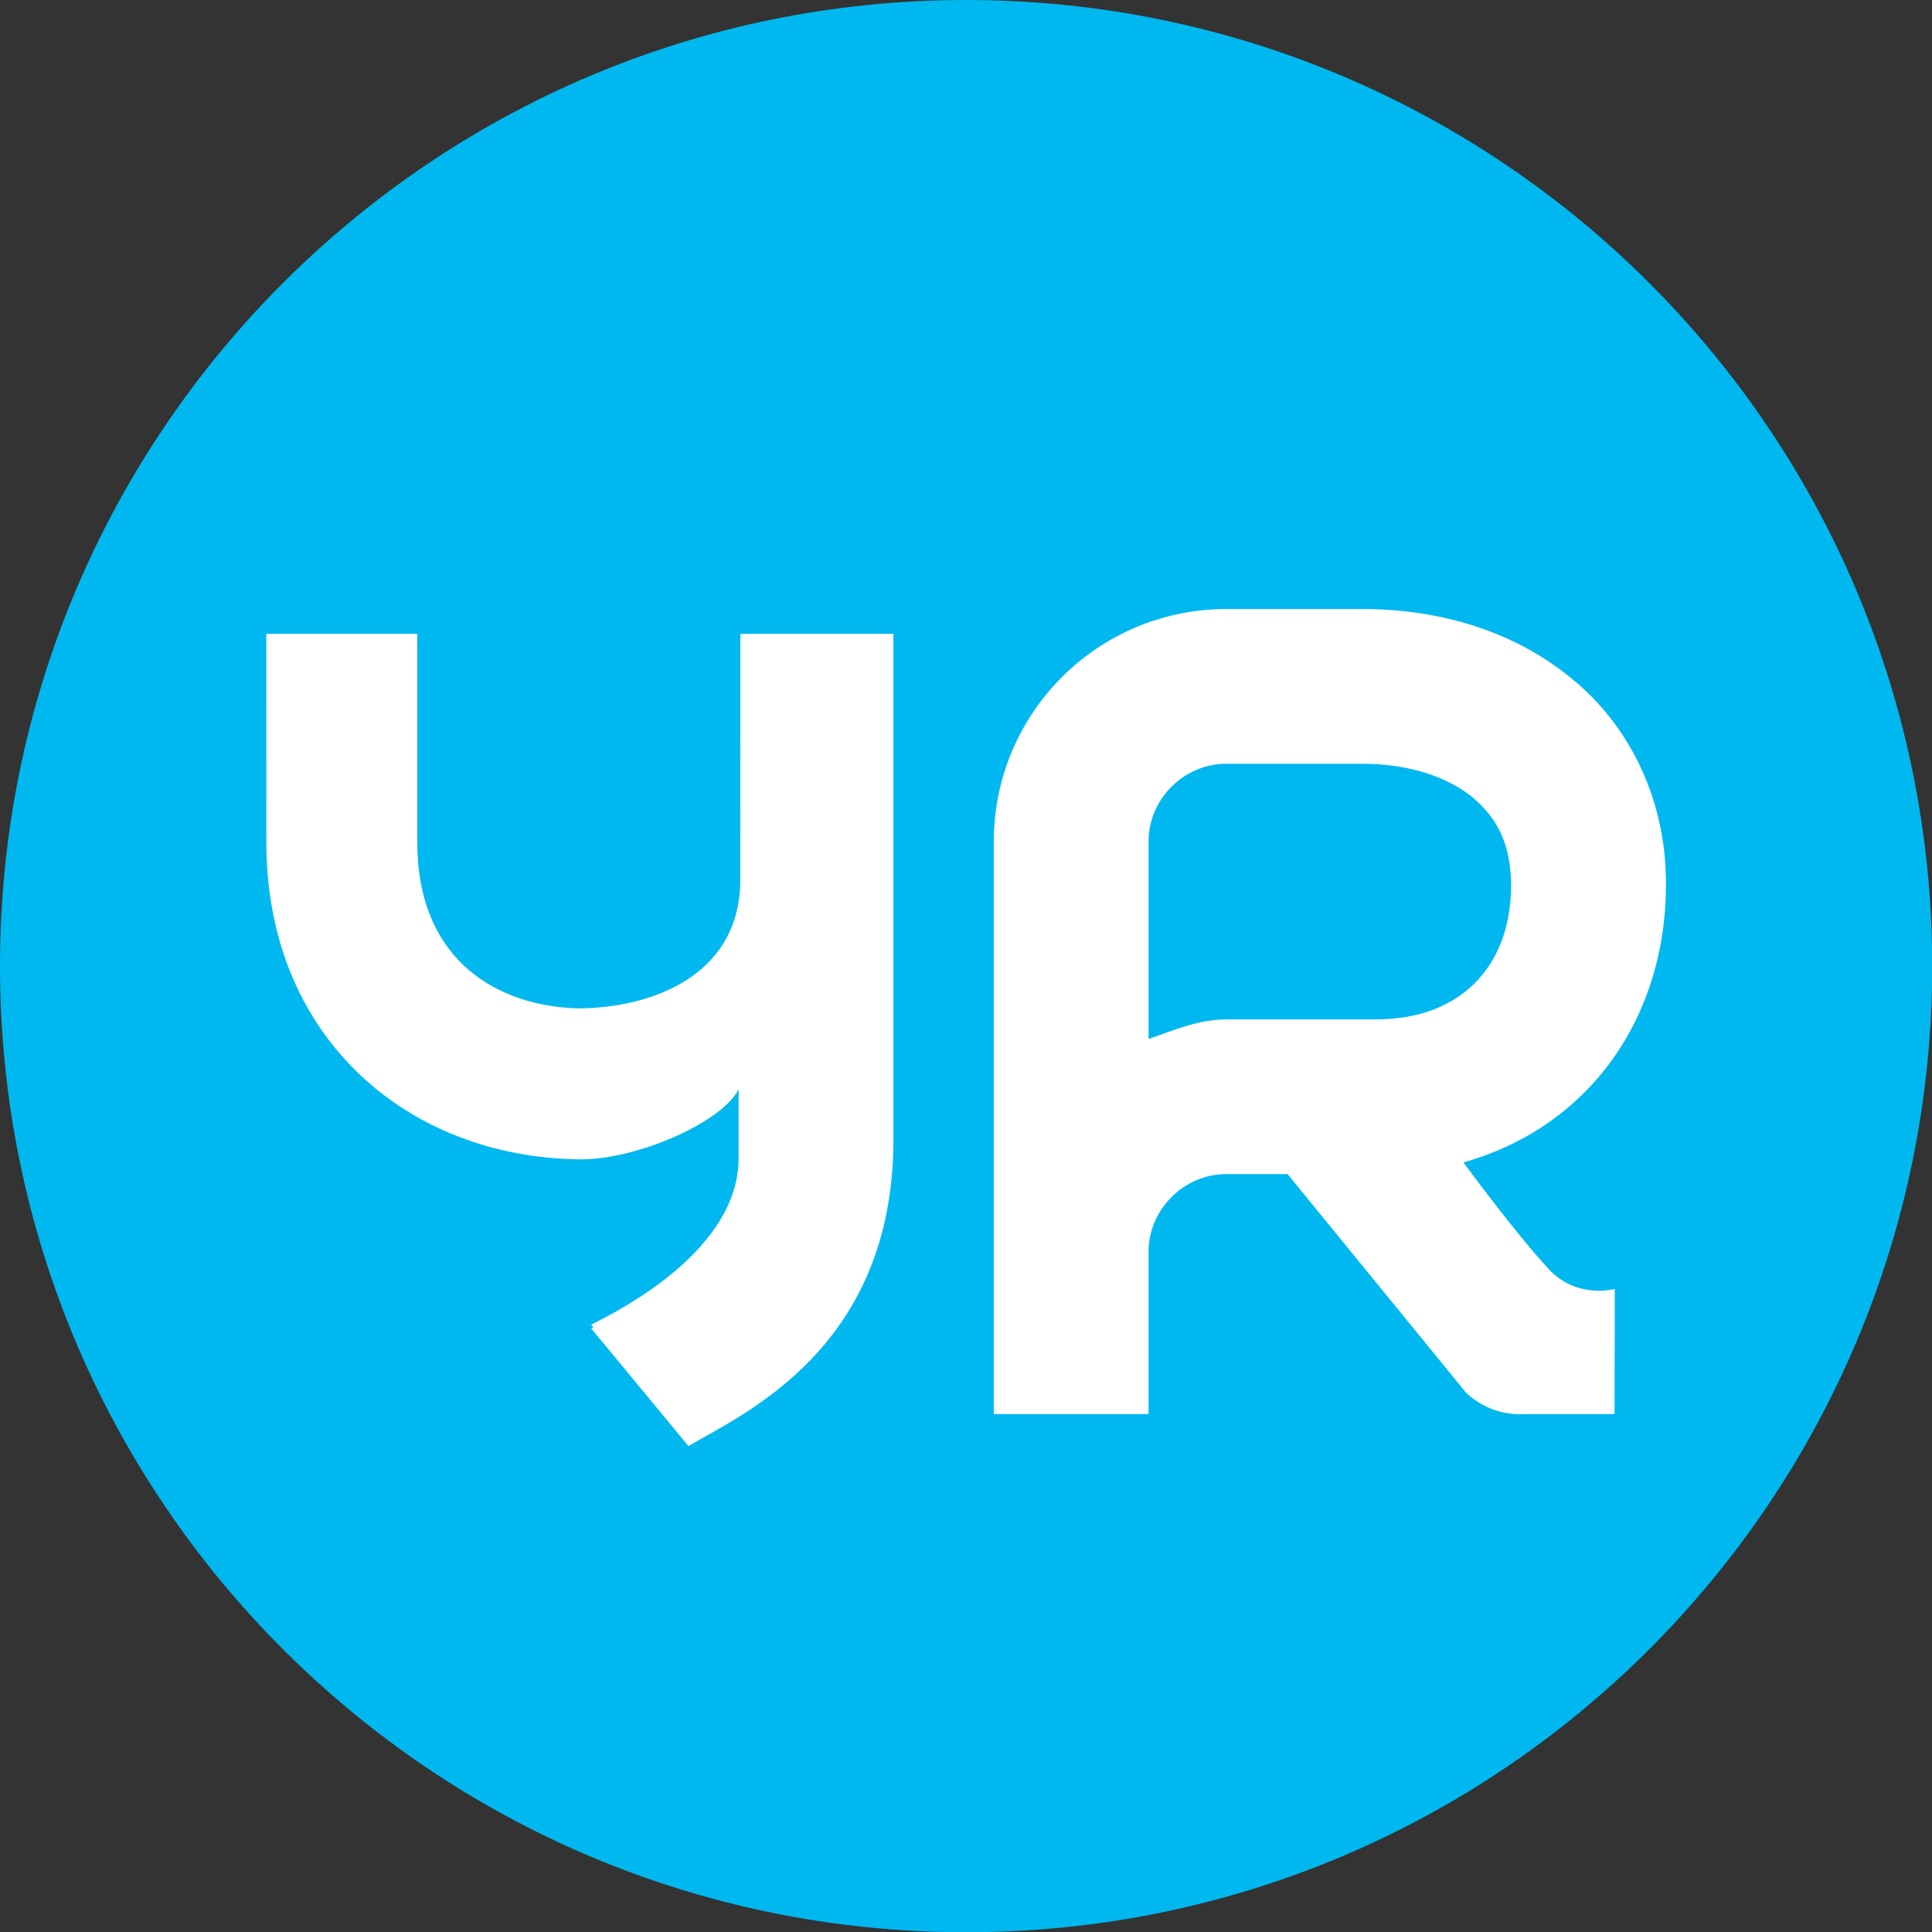
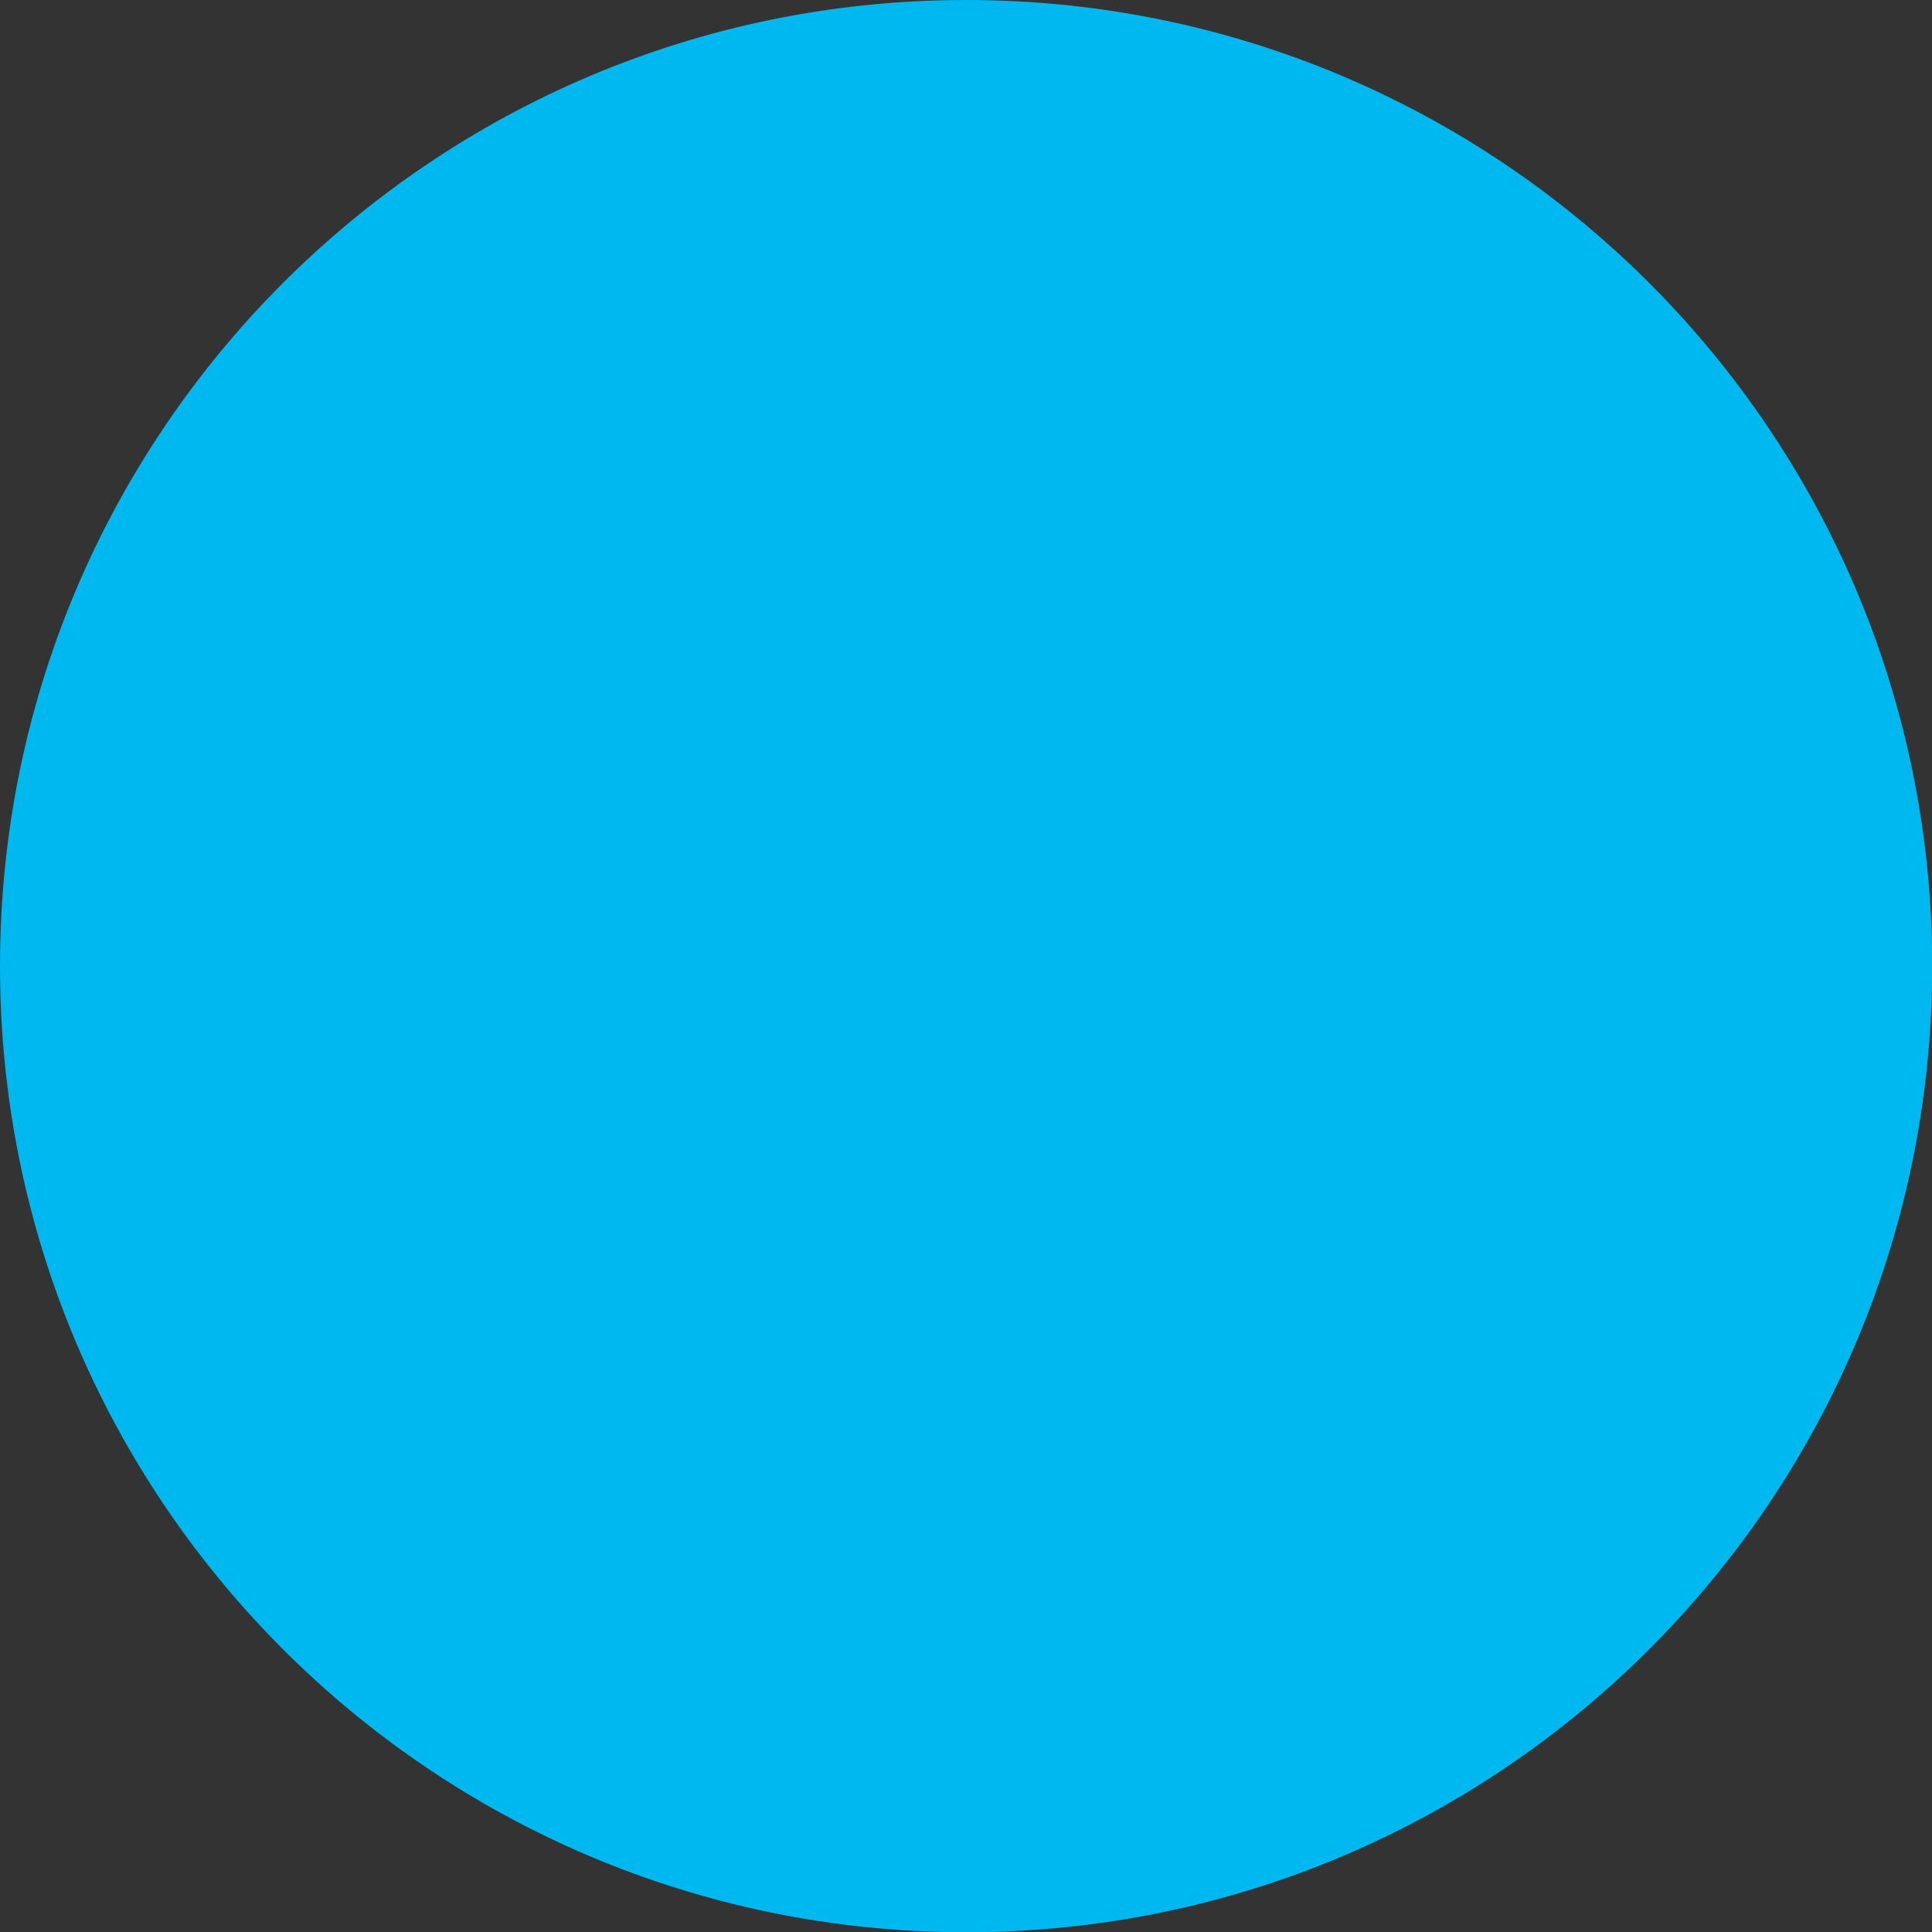
<svg xmlns="http://www.w3.org/2000/svg" width="200" height="200" version="1.1" viewBox="0 0 200 200">
  <rect x="0" y="0" width="200" height="200" fill="#333333" stroke="none" />
  <g transform="matrix(1.196 0 0 1.196 -1.78 -1.374)">
    <path d="m168.73 84.77c0 46.184-37.438 83.625-83.621 83.625-46.184 0-83.621-37.441-83.621-83.625 0-46.18 37.438-83.621 83.621-83.621 46.184 0 83.621 37.441 83.621 83.621" fill="#00b8f0" />
-     <path d="m120.62 89.383h-13.02c-2.356 0.004-4.602 0.957-6.699 1.699v-17.129c8e-3 -3.637 3.059-6.691 6.699-6.695h11.809c4.176-0.004 7.523 1.223 9.598 2.957 2.047 1.777 3.215 3.852 3.277 7.5-0.019 3.918-1.266 6.629-3.137 8.523-1.898 1.875-4.606 3.121-8.527 3.144m14.934 21.629c-2.867-3.07-7.398-9.25-7.398-9.25 4.004-1.125 7.606-3.18 10.461-6.047 4.59-4.566 7.086-11.039 7.066-18 0.059-7.234-3.117-13.734-8.133-17.812-4.992-4.125-11.434-6.039-18.141-6.039h-11.809c-11.098 0.027-20.066 8.996-20.094 20.09v49.59h13.395v-14.07c8e-3 -3.641 3.059-6.691 6.699-6.699h5.336l14.41 17.648 1.008 1.242c1.086 1.047 2.523 1.734 4.113 1.863v0.016h0.293c0.094 4e-3 0.184 0.016 0.281 0.016 0.09 0 0.184-0.012 0.273-0.016h7.922l0.023-10.832s-3.273 0.914-5.707-1.699" fill="#fff" />
-     <path d="m78.816 56.012h-13.246l-0.008 21.652c-0.254 8.07-7.809 10.68-13.832 10.766-6.879-0.098-14.125-3.914-14.125-14.395v-18.023h-13.066l0.004 18.023c0 8.18 2.828 15.164 8.18 20.211 4.844 4.562 11.48 7.125 18.742 7.246v8e-3c0.09 0 0.18-4e-3 0.266-4e-3 0.094 0 0.184 4e-3 0.273 4e-3v-8e-3c4.871-0.082 12.031-3.262 13.418-6.07l-0.004 5.965c0 7.902-10.051 13.059-12.758 14.418l0.191 0.23c-0.066 0.031-0.133 0.066-0.191 0.098l8.414 10.176c4.871-2.84 17.68-8.52 17.742-26.383z" fill="#fff" />
  </g>
</svg>